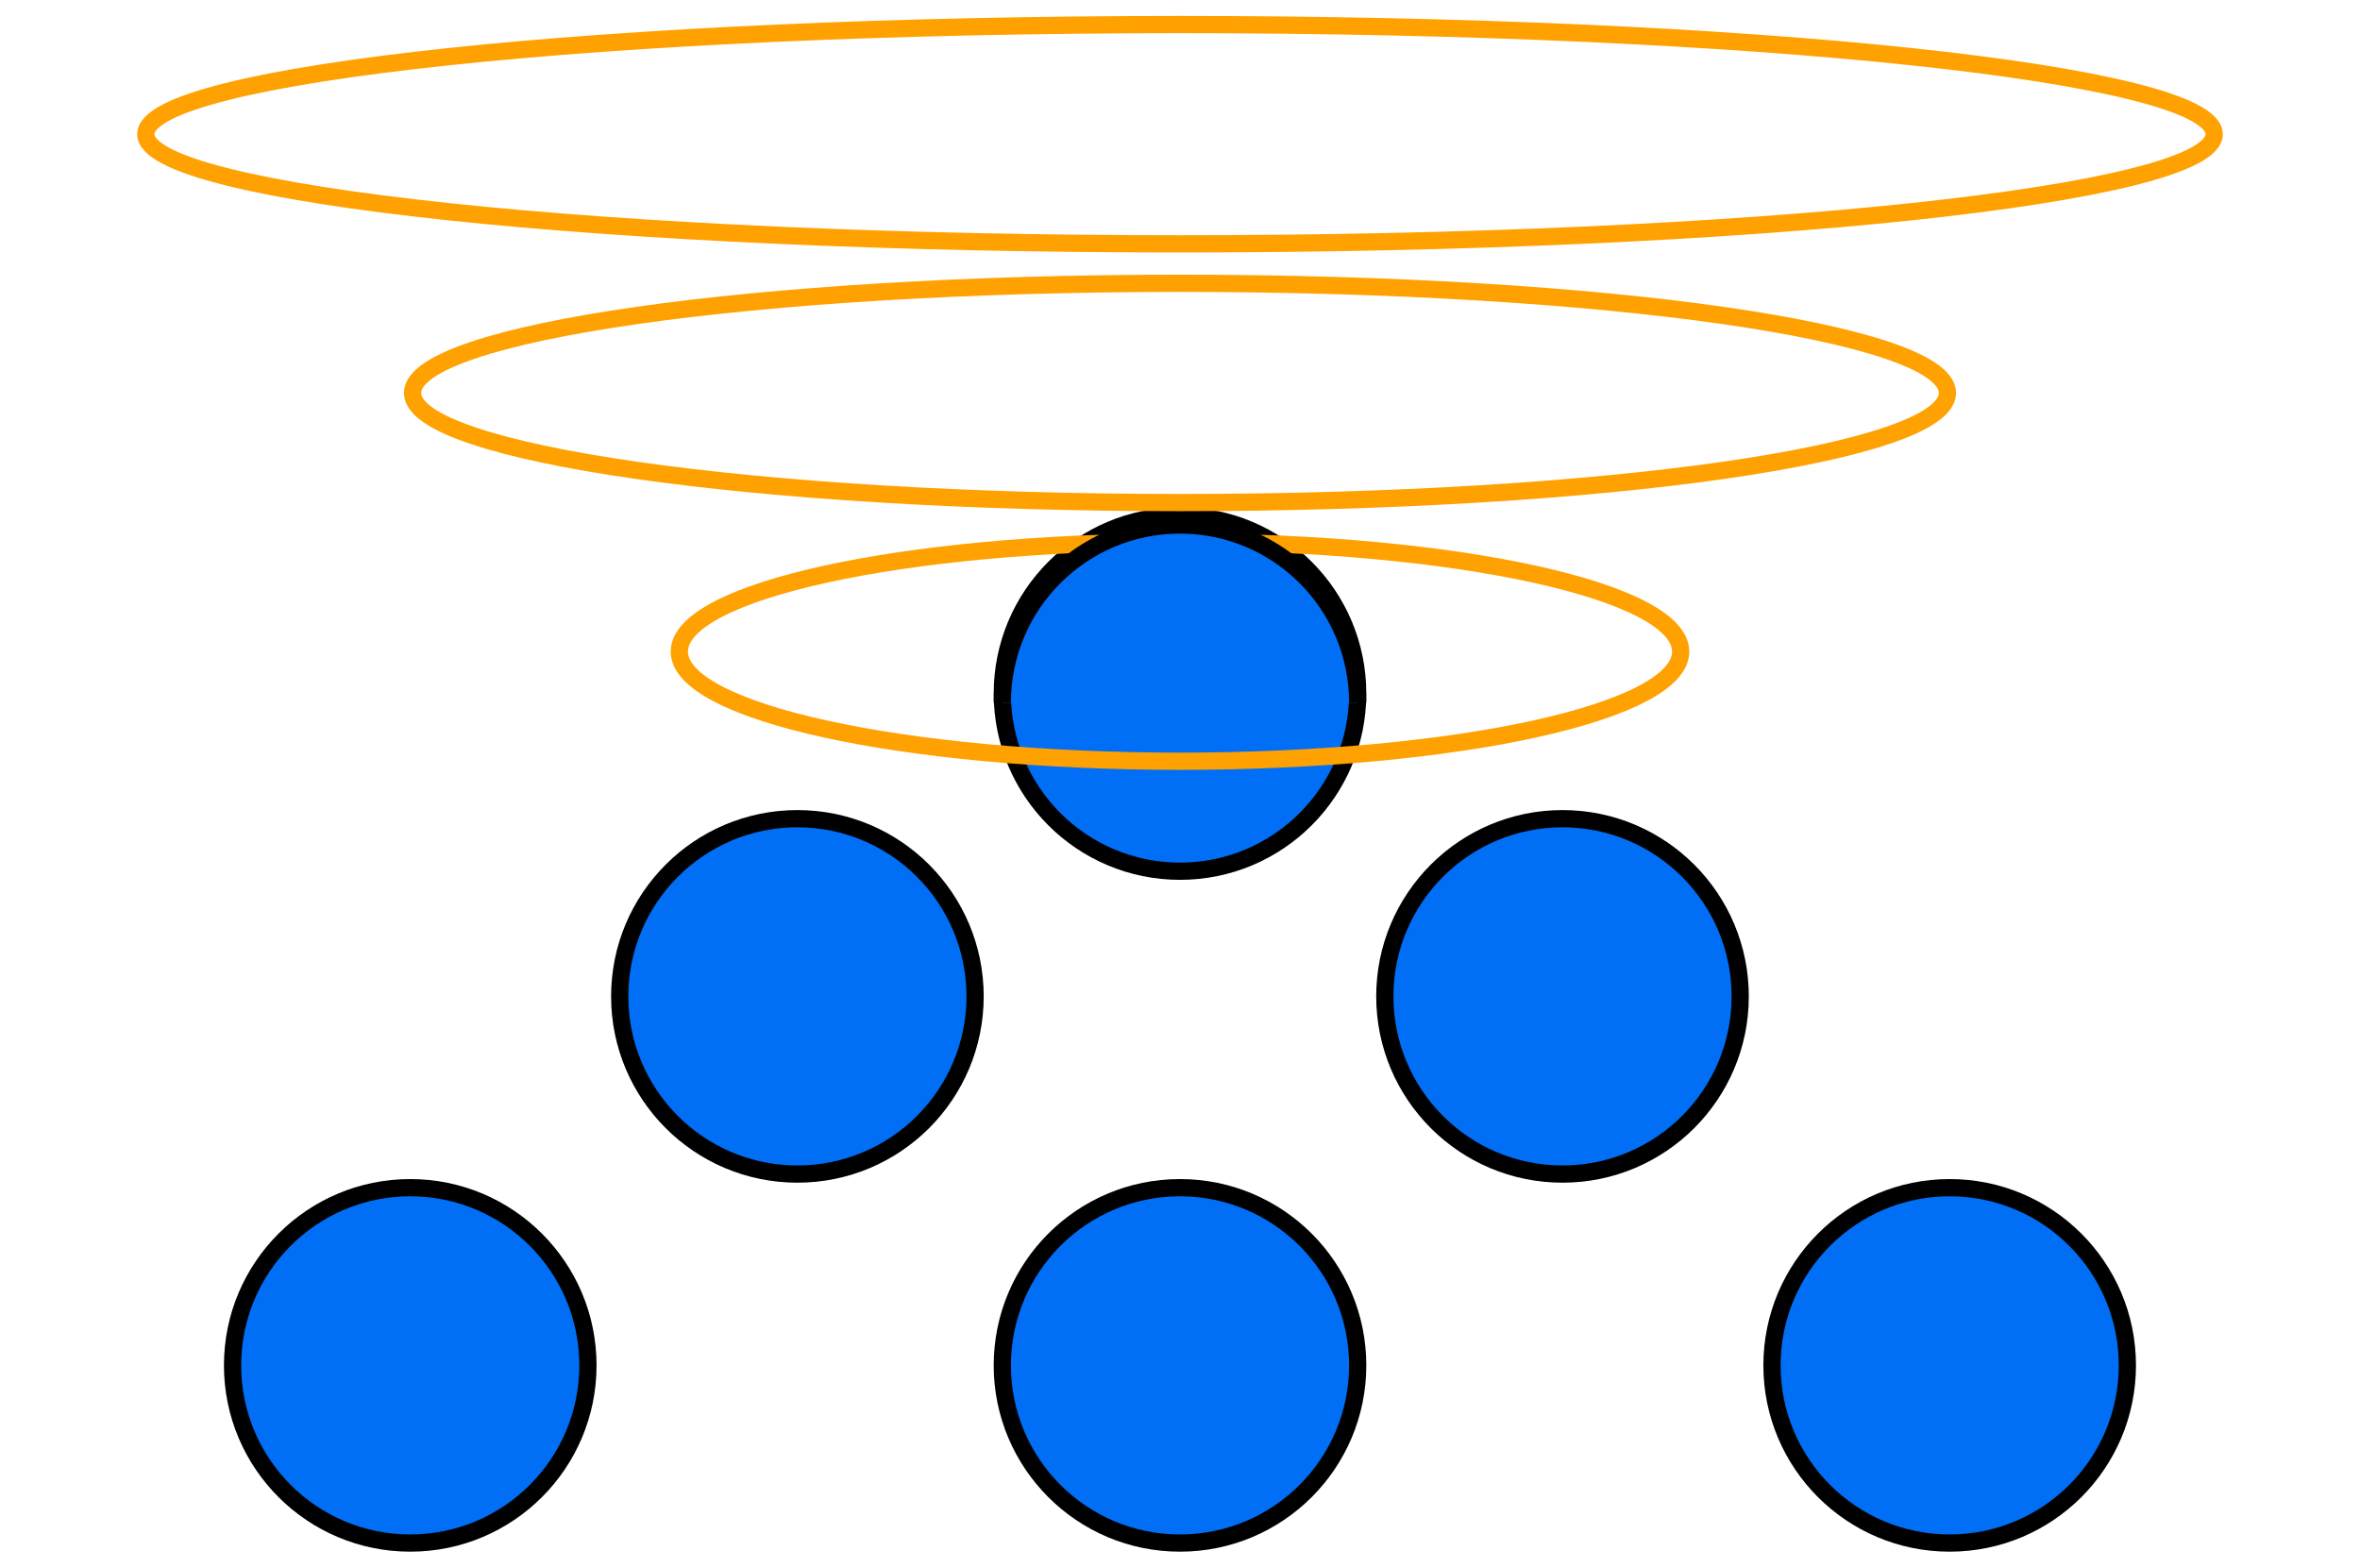
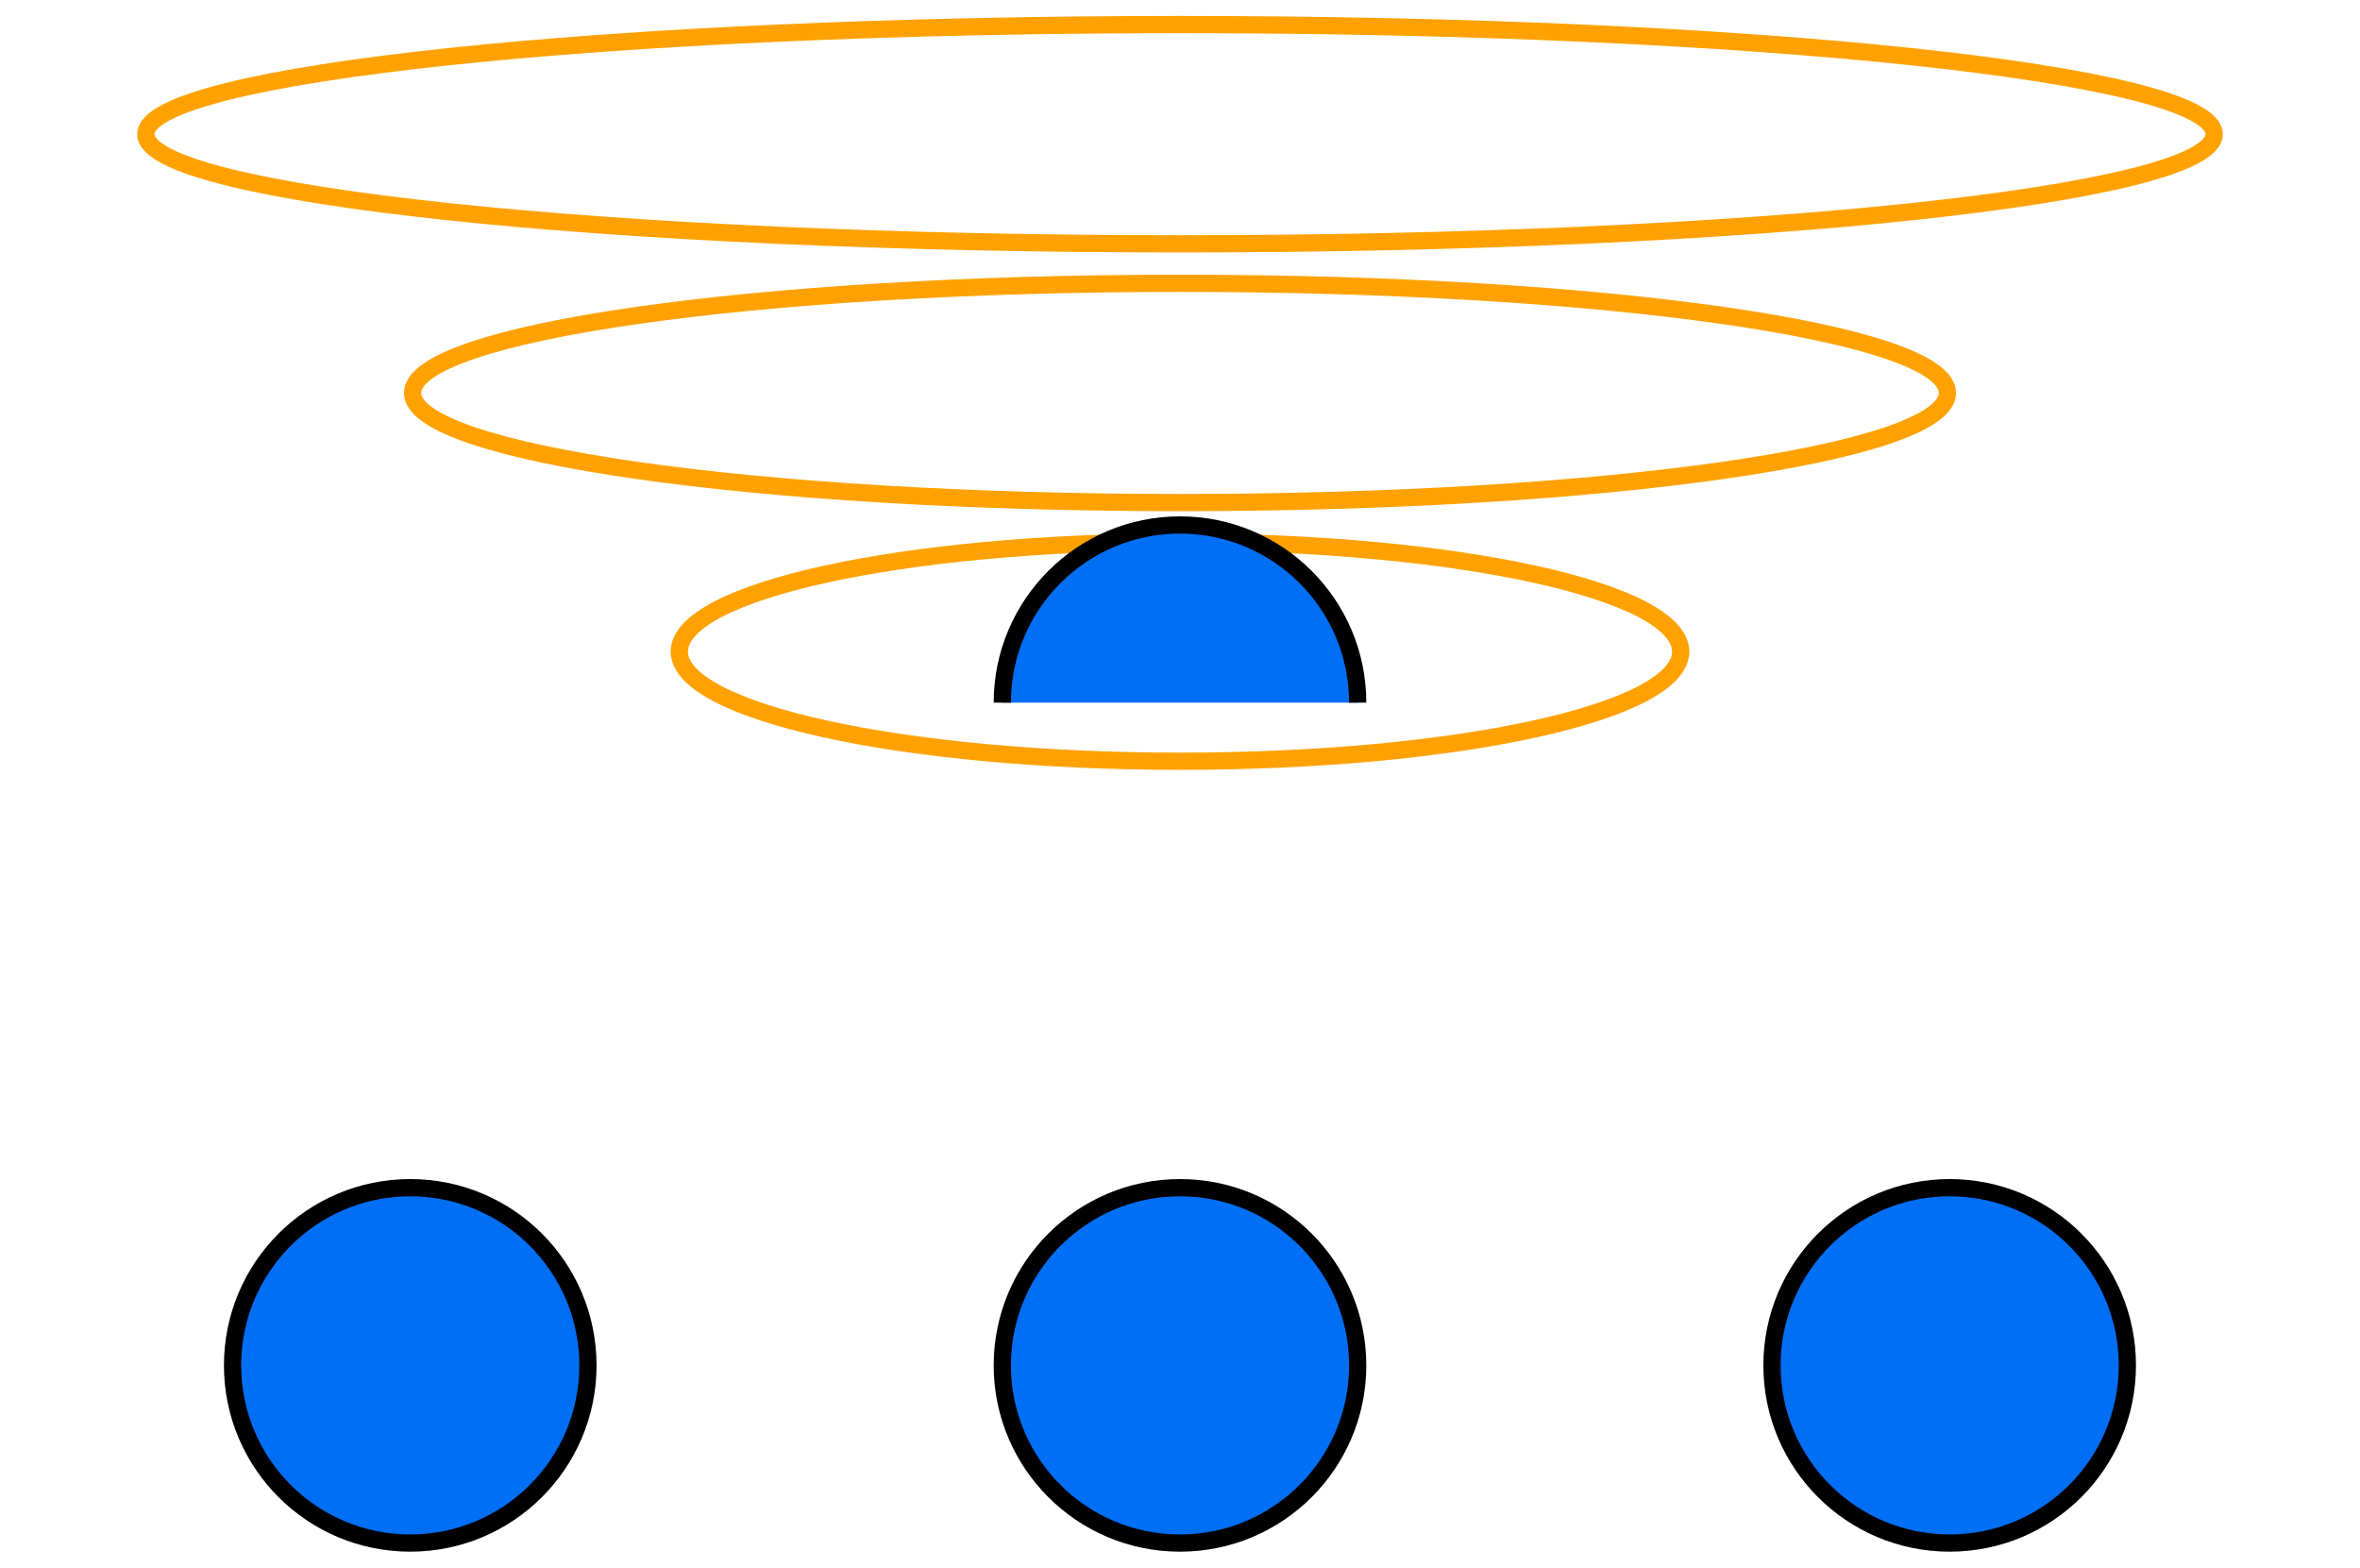
<svg xmlns="http://www.w3.org/2000/svg" fill="none" height="182" viewBox="0 0 274 182" width="274">
  <clipPath id="a">
    <path d="m15.93 1.85h242.14v178.3h-242.14z" />
  </clipPath>
  <g clip-path="url(#a)">
    <g stroke-miterlimit="10" stroke-width="2">
-       <path d="m137 101.15c11.394 0 20.63-9.236 20.63-20.63 0-11.394-9.236-20.63-20.63-20.63s-20.63 9.236-20.63 20.63c0 11.394 9.236 20.63 20.63 20.63z" fill="#006ff6" stroke="#000" />
      <path d="m137 179.15c11.394 0 20.63-9.236 20.63-20.63 0-11.393-9.236-20.63-20.63-20.63s-20.63 9.237-20.63 20.63c0 11.394 9.236 20.63 20.63 20.63z" fill="#006ff6" stroke="#000" />
      <path d="m47.63 179.15c11.394 0 20.63-9.236 20.63-20.63 0-11.393-9.236-20.63-20.63-20.63s-20.63 9.237-20.63 20.63c0 11.394 9.236 20.63 20.63 20.63z" fill="#006ff6" stroke="#000" />
      <path d="m226.36 179.15c11.394 0 20.63-9.236 20.63-20.63 0-11.393-9.236-20.63-20.63-20.63s-20.63 9.237-20.63 20.63c0 11.394 9.236 20.63 20.63 20.63z" fill="#006ff6" stroke="#000" />
-       <path d="m92.58 136.31c11.394 0 20.63-9.236 20.63-20.63 0-11.393-9.236-20.63-20.63-20.63-11.394 0-20.63 9.237-20.63 20.63 0 11.394 9.236 20.63 20.63 20.63z" fill="#006ff6" stroke="#000" />
-       <path d="m181.41 136.31c11.394 0 20.63-9.236 20.63-20.63 0-11.393-9.236-20.63-20.63-20.63s-20.63 9.237-20.63 20.63c0 11.394 9.236 20.63 20.63 20.63z" fill="#006ff6" stroke="#000" />
      <path d="m137 28.31c66.313 0 120.07-5.699 120.07-12.73 0-7.031-53.757-12.73-120.07-12.73-66.313 0-120.07 5.699-120.07 12.73 0 7.031 53.757 12.73 120.07 12.73z" stroke="#ffa100" />
      <path d="m137 58.35c49.208 0 89.1-5.699 89.1-12.73 0-7.03-39.892-12.73-89.1-12.73-49.209 0-89.1 5.699-89.1 12.73 0 7.031 39.891 12.73 89.1 12.73z" stroke="#ffa100" />
      <path d="m137 88.38c32.104 0 58.13-5.699 58.13-12.73s-26.026-12.73-58.13-12.73-58.13 5.699-58.13 12.73 26.026 12.73 58.13 12.73z" stroke="#ffa100" />
    </g>
    <path d="m116.37 81.58c0-11.39 9.24-20.63 20.63-20.63s20.63 9.24 20.63 20.63" fill="#006ff6" />
    <path d="m116.37 81.58c0-11.39 9.24-20.63 20.63-20.63s20.63 9.24 20.63 20.63" stroke="#000" stroke-miterlimit="10" stroke-width="2" />
  </g>
</svg>